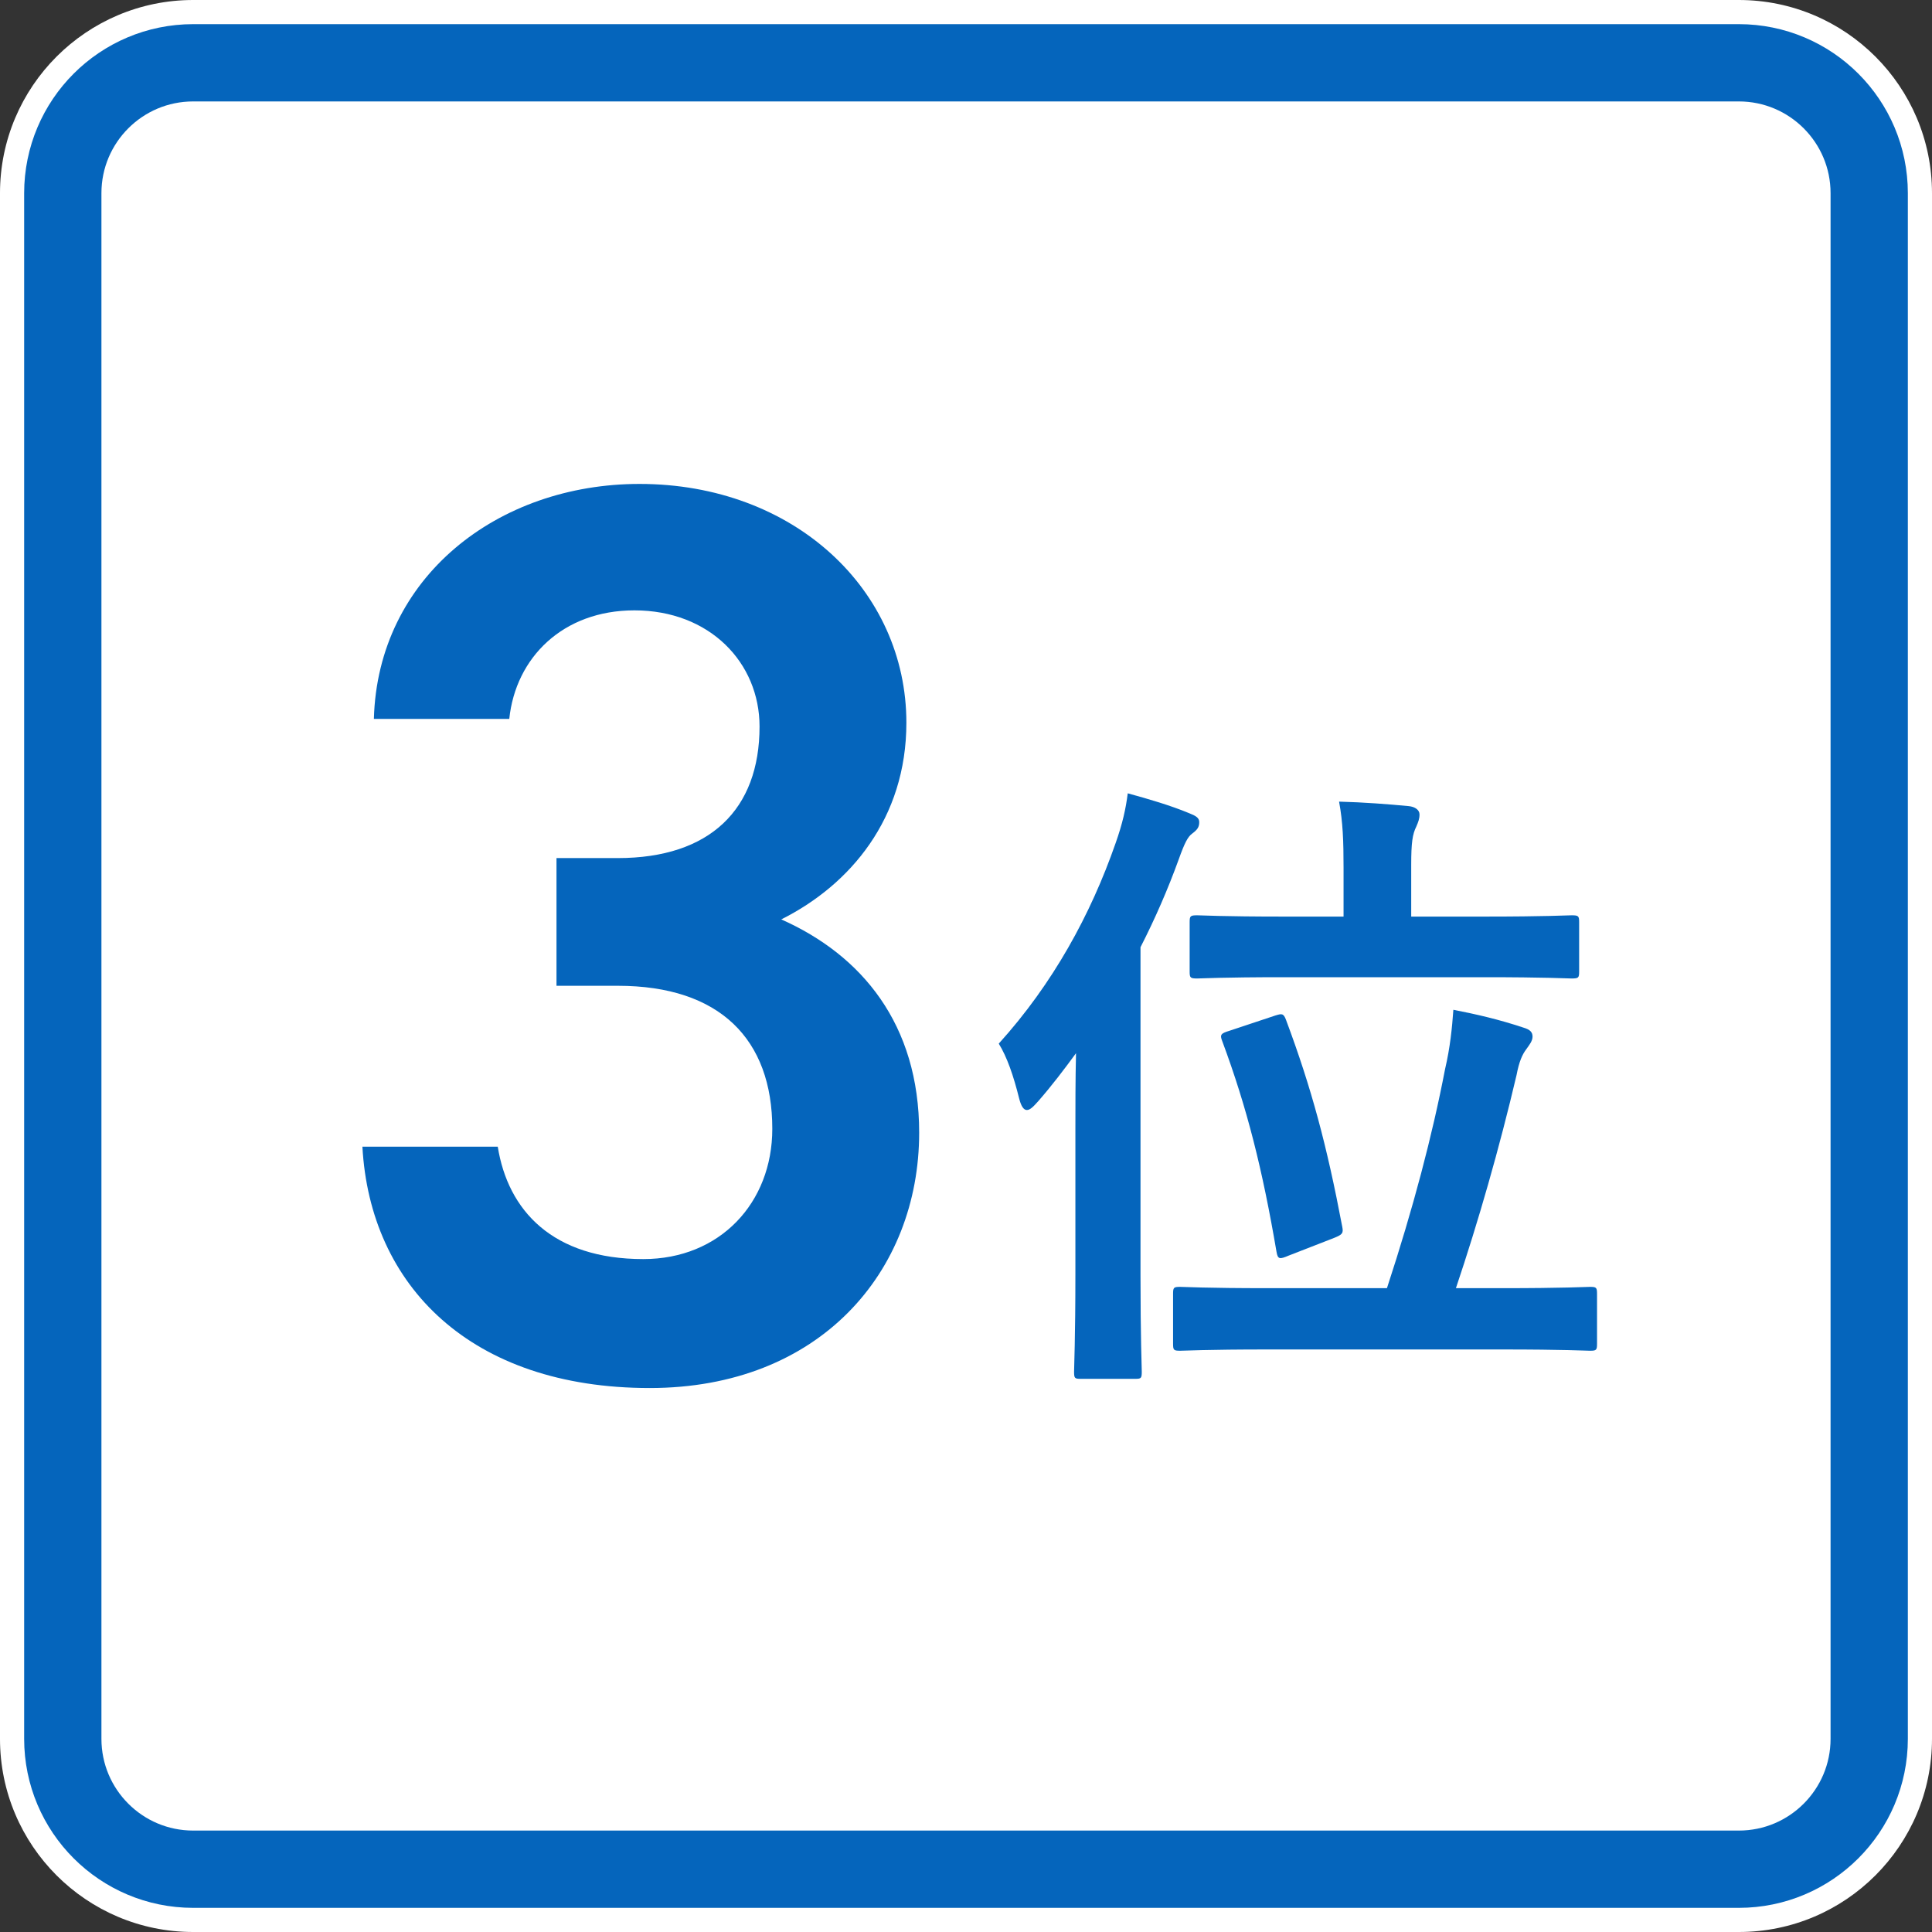
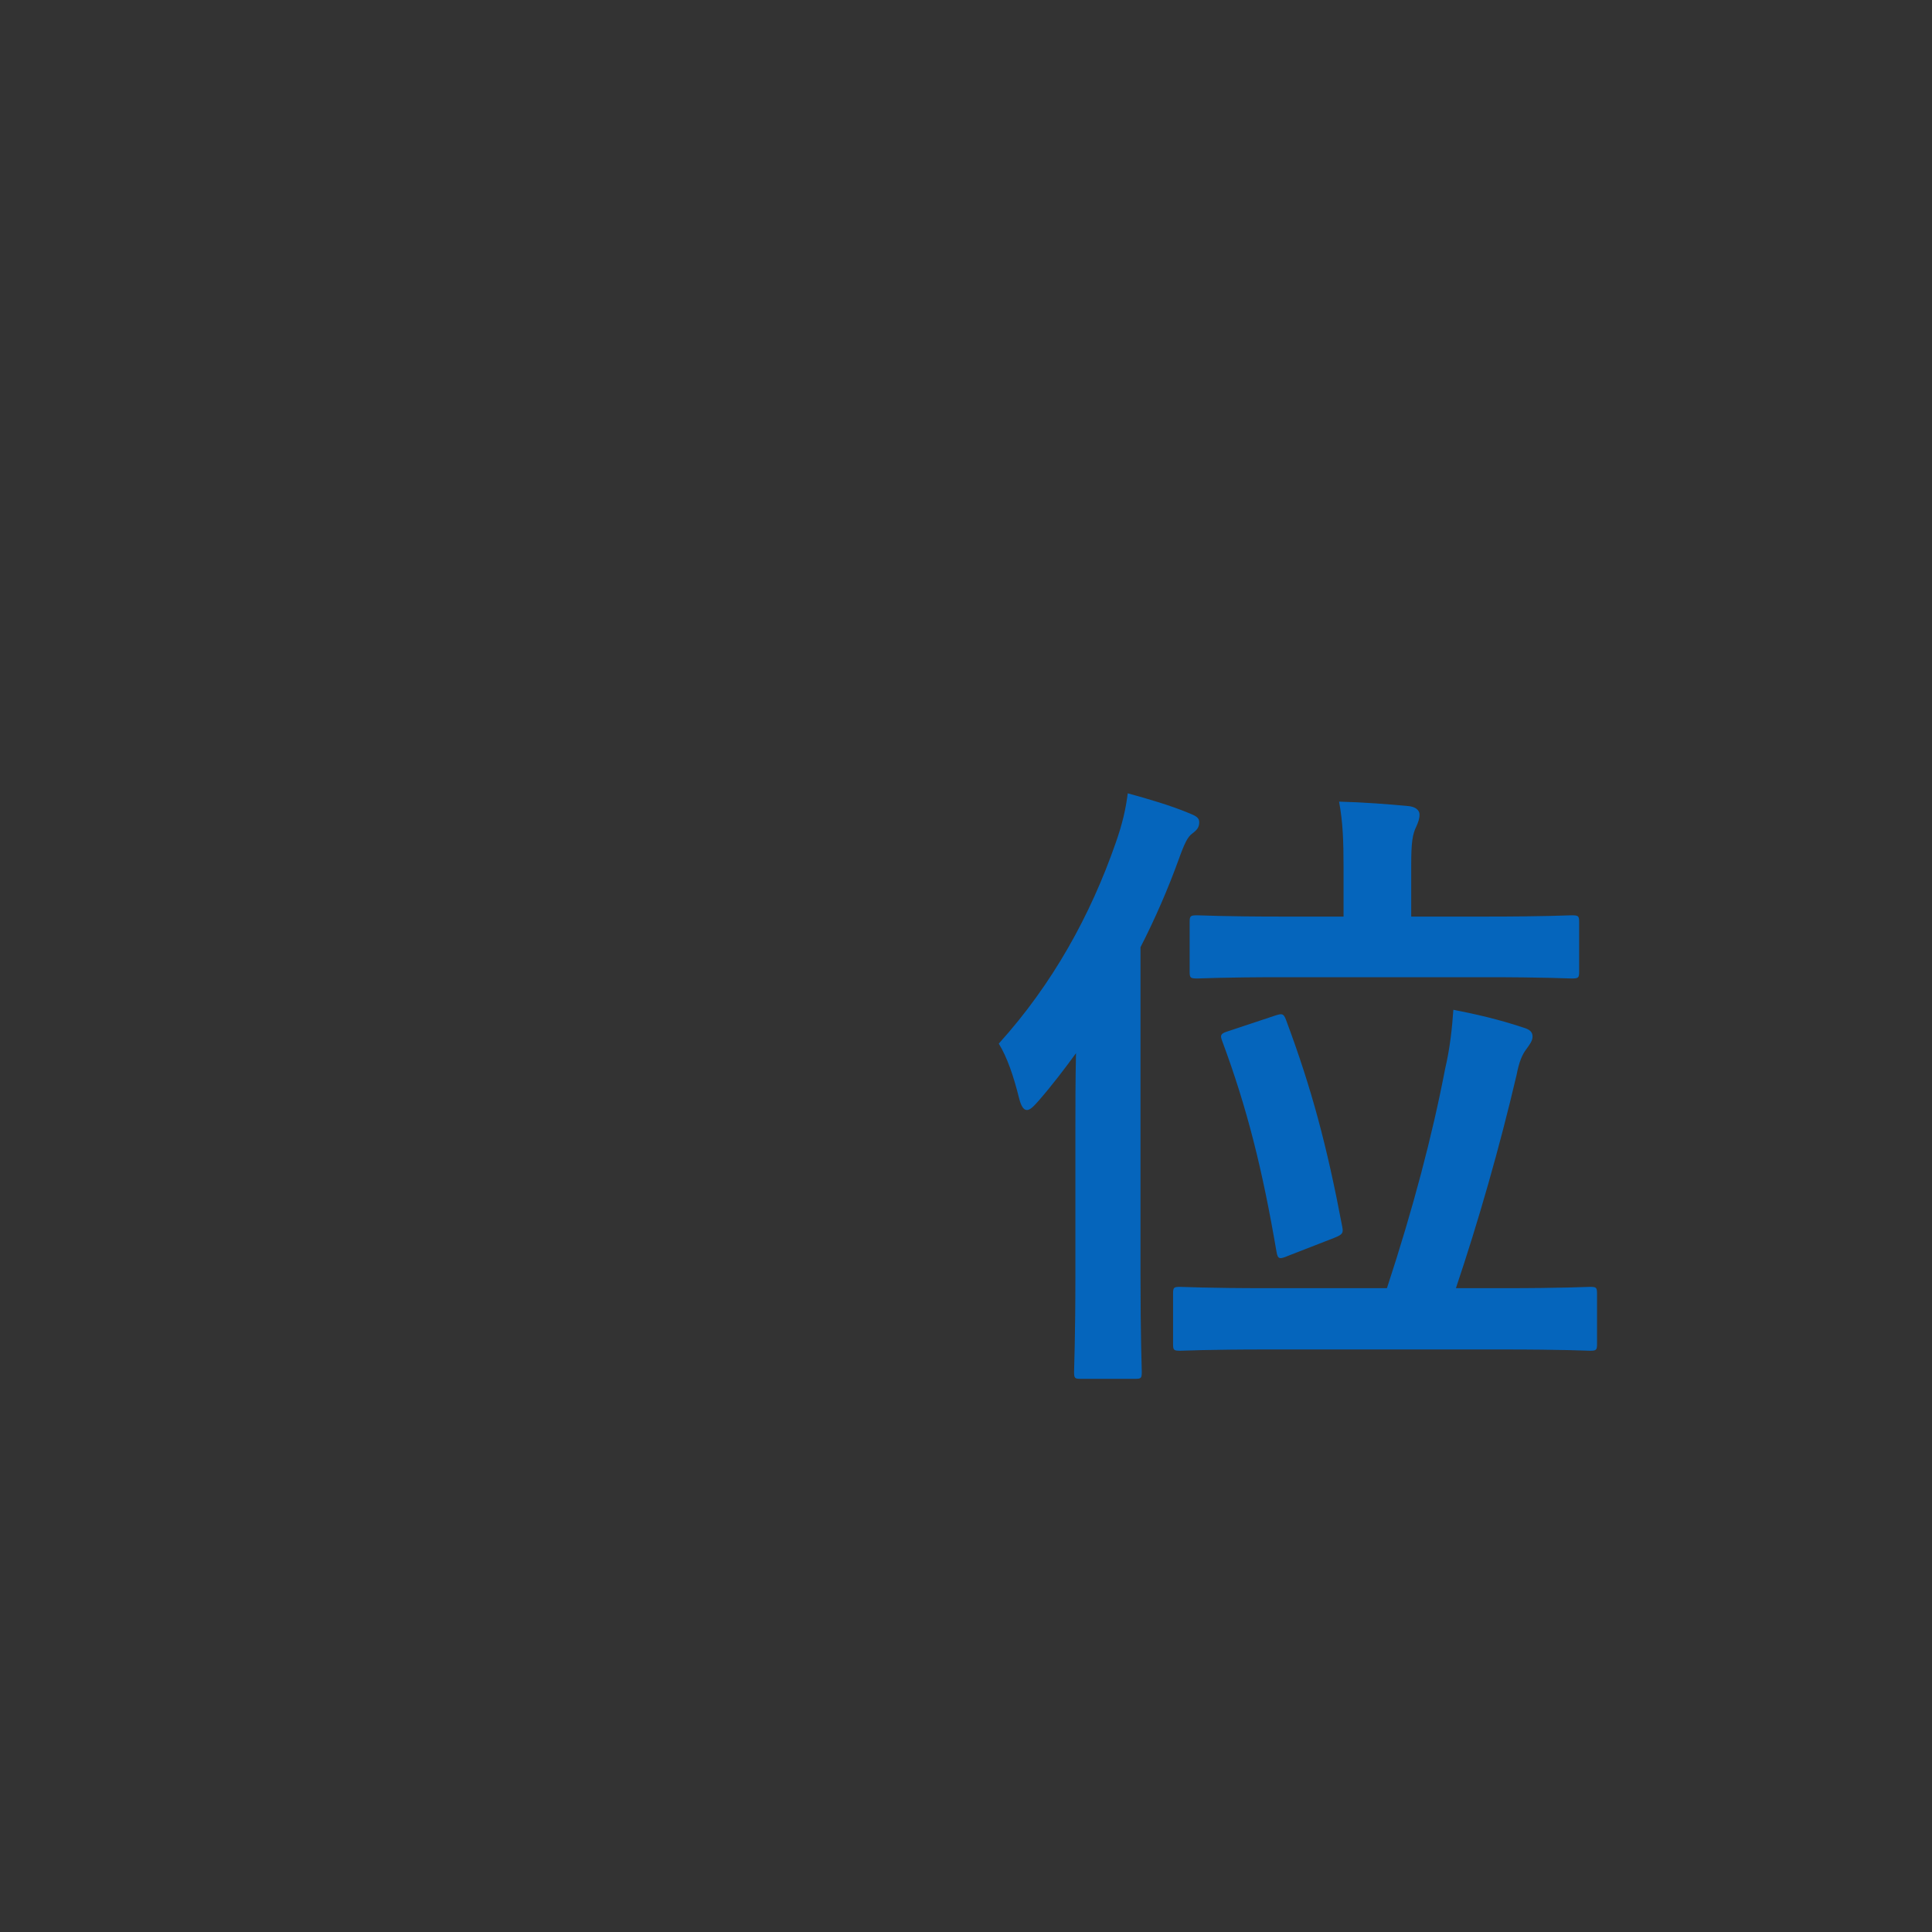
<svg xmlns="http://www.w3.org/2000/svg" width="50" height="50" viewBox="0 0 50 50" fill="none">
  <rect x="0" y="0" width="50" height="50" fill="#333333" stroke="none" />
  <g clip-path="url(#clip0_372_8501)">
-     <path d="M45 0H5C2.239 0 0 2.239 0 5V45C0 47.761 2.239 50 5 50H45C47.761 50 50 47.761 50 45V5C50 2.239 47.761 0 45 0Z" fill="white" />
-     <path d="M5 1.625H45C46.864 1.625 48.375 3.136 48.375 5V45C48.375 46.864 46.864 48.375 45 48.375H5C3.136 48.375 1.625 46.864 1.625 45V5C1.625 3.136 3.136 1.625 5 1.625Z" stroke="#0565BC" stroke-width="2" />
-     <path d="M14.402 25.512V22.207H15.989C18.368 22.207 19.657 20.952 19.657 18.803C19.657 17.151 18.368 15.796 16.418 15.796C14.568 15.796 13.345 17.019 13.18 18.605H9.676C9.775 14.937 12.882 12.524 16.55 12.524C20.549 12.524 23.457 15.267 23.457 18.704C23.457 21.183 22.003 22.901 20.219 23.794C22.301 24.719 23.788 26.504 23.788 29.313C23.788 32.915 21.21 35.922 16.815 35.922C12.188 35.922 9.577 33.279 9.379 29.676H12.882C13.146 31.329 14.303 32.585 16.649 32.585C18.632 32.585 19.987 31.13 19.987 29.214C19.987 26.9 18.632 25.512 15.989 25.512H14.402Z" fill="#0565BC" />
    <path d="M38.869 34.924H32.821C31.201 34.924 30.656 34.957 30.541 34.957C30.375 34.957 30.359 34.94 30.359 34.775V33.486C30.359 33.321 30.375 33.304 30.541 33.304C30.656 33.304 31.201 33.338 32.821 33.338H35.894C36.572 31.272 37.068 29.388 37.398 27.67C37.53 27.108 37.58 26.596 37.613 26.133C38.208 26.249 38.786 26.381 39.431 26.596C39.596 26.645 39.662 26.711 39.662 26.827C39.662 26.943 39.579 27.042 39.497 27.158C39.398 27.29 39.315 27.471 39.249 27.819C38.803 29.719 38.257 31.619 37.679 33.338H38.869C40.488 33.338 41.05 33.304 41.149 33.304C41.314 33.304 41.331 33.321 41.331 33.486V34.775C41.331 34.94 41.314 34.957 41.149 34.957C41.05 34.957 40.488 34.924 38.869 34.924ZM27.831 32.991V29.256C27.831 28.661 27.831 27.951 27.847 27.257C27.533 27.686 27.219 28.099 26.872 28.496C26.74 28.645 26.657 28.727 26.575 28.727C26.492 28.727 26.426 28.628 26.376 28.43C26.228 27.835 26.062 27.356 25.848 27.009C27.252 25.456 28.227 23.671 28.872 21.82C29.053 21.308 29.136 20.928 29.186 20.531C29.731 20.68 30.293 20.845 30.772 21.044C30.937 21.11 31.036 21.159 31.036 21.275C31.036 21.407 30.987 21.473 30.855 21.572C30.739 21.655 30.656 21.82 30.508 22.233C30.227 23.01 29.896 23.77 29.516 24.514V32.991C29.516 34.61 29.549 35.42 29.549 35.502C29.549 35.667 29.532 35.684 29.384 35.684H27.963C27.814 35.684 27.797 35.667 27.797 35.502C27.797 35.403 27.831 34.61 27.831 32.991ZM38.422 25.29H33.217C31.631 25.29 31.086 25.323 30.987 25.323C30.805 25.323 30.788 25.307 30.788 25.142V23.869C30.788 23.704 30.805 23.688 30.987 23.688C31.086 23.688 31.631 23.721 33.217 23.721H34.771V22.448C34.771 21.771 34.754 21.275 34.655 20.746C35.3 20.763 35.927 20.812 36.456 20.862C36.621 20.878 36.737 20.961 36.737 21.077C36.737 21.192 36.704 21.275 36.654 21.391C36.555 21.589 36.522 21.804 36.522 22.382V23.721H38.422C40.009 23.721 40.571 23.688 40.67 23.688C40.852 23.688 40.868 23.704 40.868 23.869V25.142C40.868 25.307 40.852 25.323 40.67 25.323C40.571 25.323 40.009 25.29 38.422 25.29ZM31.813 26.678L33.003 26.282C33.168 26.232 33.217 26.216 33.283 26.397C33.944 28.166 34.341 29.653 34.738 31.751C34.771 31.916 34.738 31.95 34.539 32.032L33.35 32.495C33.118 32.594 33.069 32.594 33.036 32.396C32.672 30.264 32.276 28.678 31.631 26.943C31.565 26.777 31.598 26.744 31.813 26.678Z" fill="#0565BC" />
  </g>
  <defs>
    <clipPath id="clip0_372_8501">
      <rect width="50" height="50" fill="white" />
    </clipPath>
  </defs>
</svg>